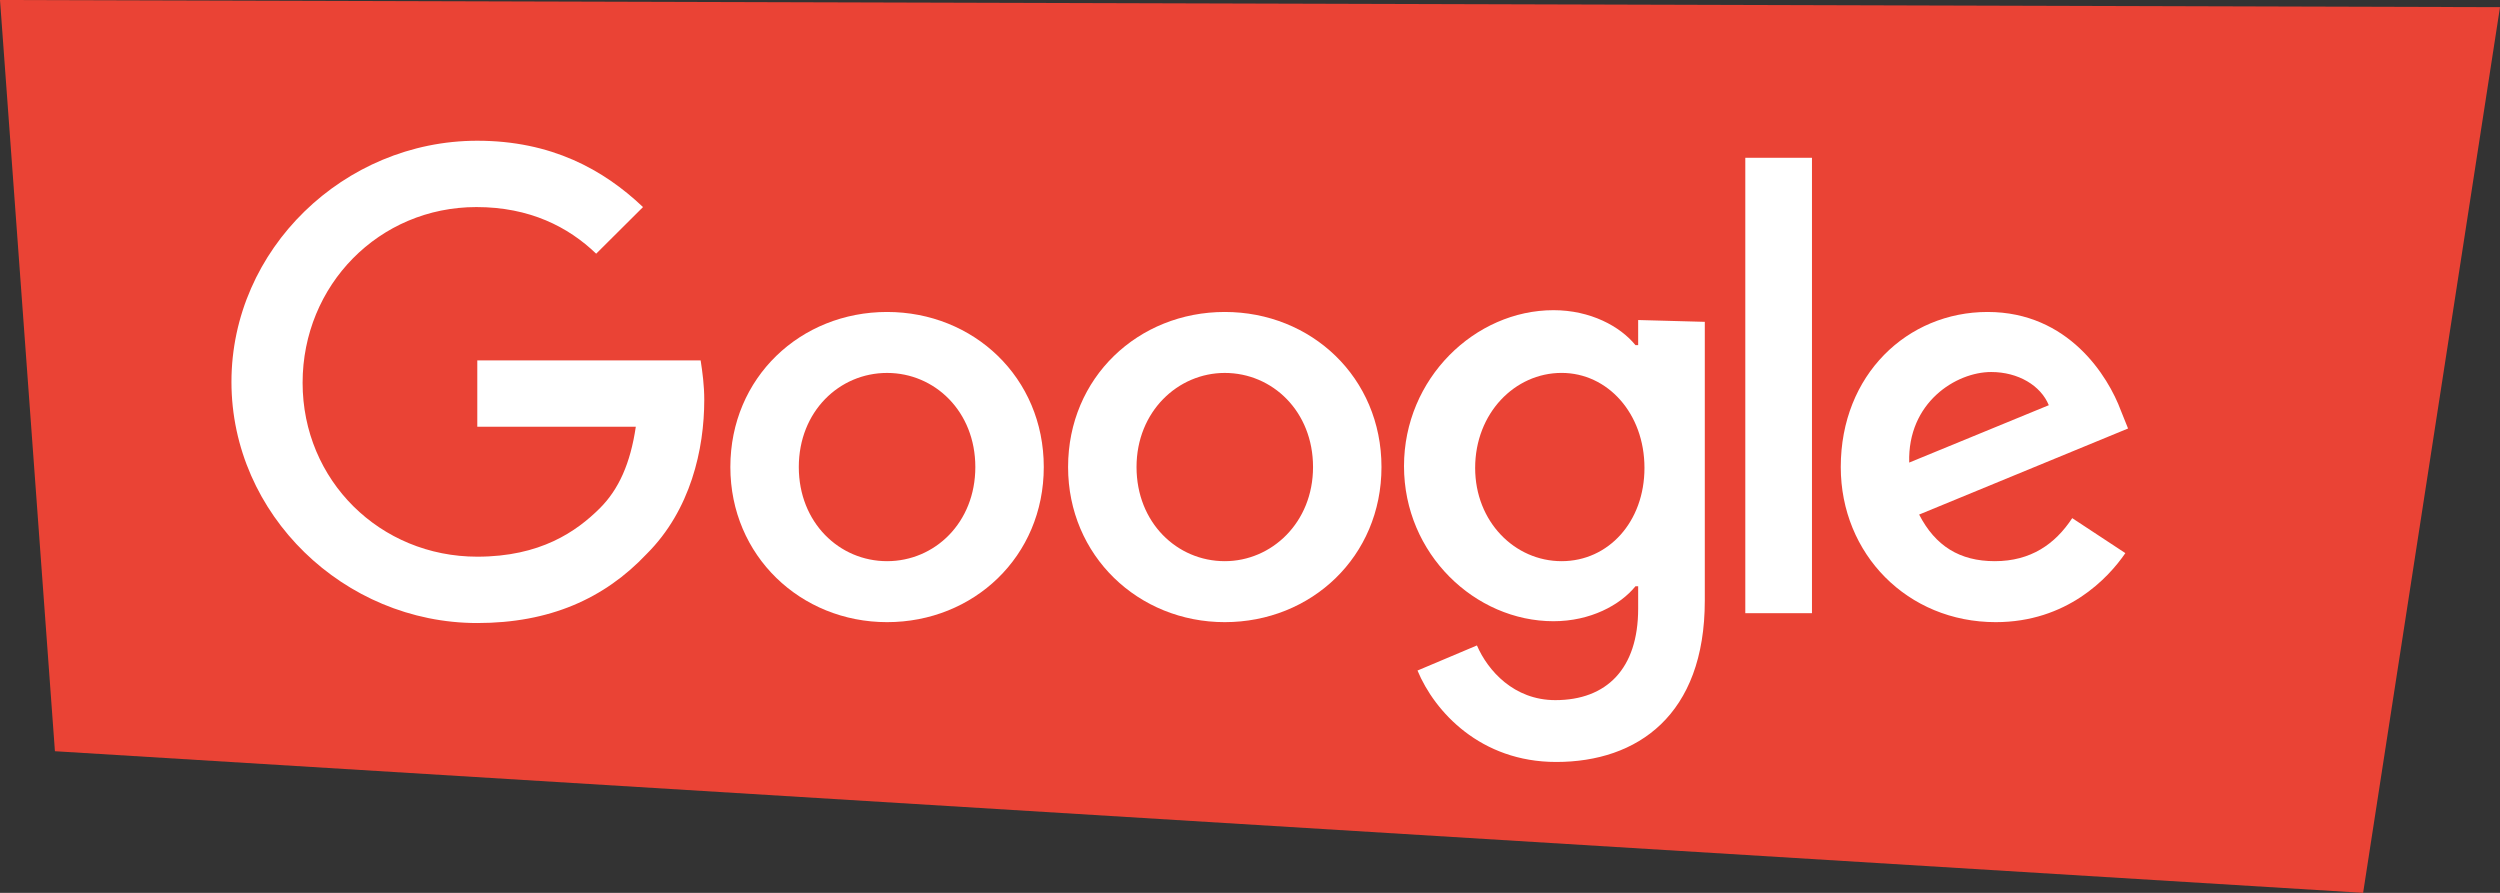
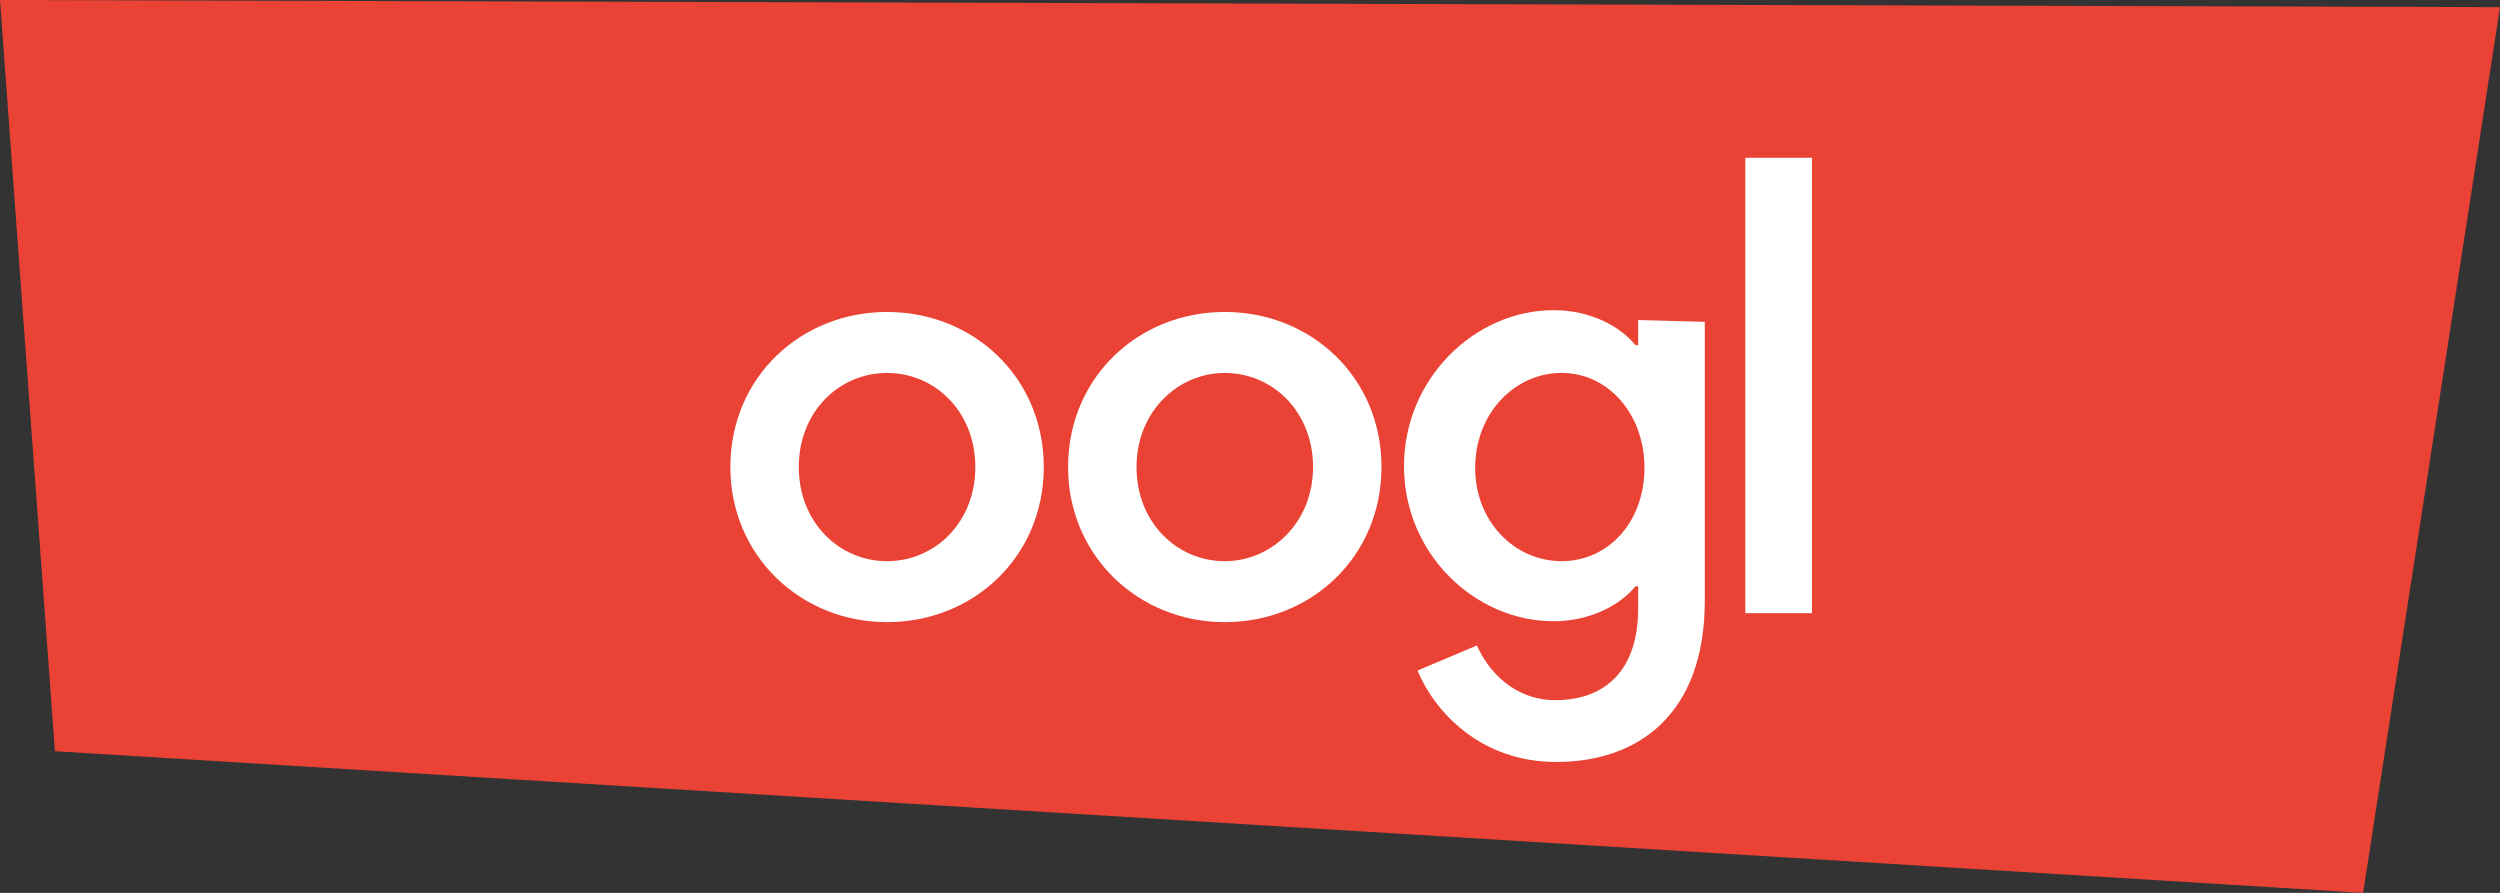
<svg xmlns="http://www.w3.org/2000/svg" width="98" height="35" viewBox="0 0 98 35" fill="none">
  <rect x="0" y="0" width="98" height="35" fill="#333333" stroke="none" />
  <path d="M0 0L98 0.281L92.634 35L2.153 29.448L0 0Z" fill="#EA4335" />
  <path d="M40.916 18.308C40.916 21.822 38.162 24.388 34.773 24.388C31.384 24.388 28.63 21.787 28.63 18.308C28.63 14.794 31.384 12.229 34.773 12.229C38.162 12.229 40.916 14.794 40.916 18.308ZM38.233 18.308C38.233 16.13 36.644 14.619 34.773 14.619C32.902 14.619 31.313 16.13 31.313 18.308C31.313 20.487 32.902 21.998 34.773 21.998C36.644 21.998 38.233 20.487 38.233 18.308Z" fill="white" />
  <path d="M54.154 18.308C54.154 21.822 51.401 24.388 48.011 24.388C44.623 24.388 41.869 21.787 41.869 18.308C41.869 14.794 44.623 12.229 48.011 12.229C51.401 12.229 54.154 14.794 54.154 18.308ZM51.471 18.308C51.471 16.13 49.883 14.619 48.011 14.619C46.176 14.619 44.552 16.13 44.552 18.308C44.552 20.487 46.141 21.998 48.011 21.998C49.847 21.998 51.471 20.487 51.471 18.308Z" fill="white" />
  <path d="M66.828 12.616V23.544C66.828 28.042 64.18 29.869 61.003 29.869C58.038 29.869 56.237 27.902 55.566 26.285L57.896 25.301C58.32 26.285 59.344 27.445 60.968 27.445C62.98 27.445 64.216 26.215 64.216 23.86V22.982H64.11C63.51 23.72 62.344 24.352 60.897 24.352C57.826 24.352 55.037 21.717 55.037 18.273C55.037 14.829 57.826 12.159 60.897 12.159C62.344 12.159 63.51 12.791 64.11 13.529H64.216V12.545L66.828 12.616ZM64.463 18.343C64.463 16.2 63.015 14.618 61.215 14.618C59.379 14.618 57.826 16.2 57.826 18.343C57.826 20.452 59.379 21.998 61.215 21.998C63.051 21.998 64.463 20.452 64.463 18.343Z" fill="white" />
  <path d="M71.029 6.185V24.037H68.416V6.185H71.029Z" fill="white" />
-   <path d="M81.231 20.311L83.314 21.682C82.643 22.666 81.019 24.388 78.231 24.388C74.771 24.388 72.158 21.717 72.158 18.308C72.158 14.689 74.771 12.229 77.913 12.229C81.09 12.229 82.643 14.759 83.138 16.095L83.42 16.797L75.23 20.171C75.865 21.401 76.818 21.998 78.195 21.998C79.607 21.998 80.561 21.33 81.231 20.311ZM74.841 18.133L80.313 15.884C79.996 15.111 79.113 14.583 78.054 14.583C76.677 14.583 74.771 15.778 74.841 18.133Z" fill="white" />
-   <path d="M18.71 16.727V14.127H27.465C27.536 14.583 27.607 15.111 27.607 15.673C27.607 17.605 27.077 19.995 25.347 21.717C23.688 23.474 21.535 24.423 18.71 24.423C13.486 24.423 9.073 20.171 9.073 14.97C9.073 9.769 13.486 5.517 18.71 5.517C21.605 5.517 23.653 6.642 25.206 8.117L23.37 9.945C22.276 8.891 20.758 8.117 18.675 8.117C14.862 8.117 11.862 11.175 11.862 15.005C11.862 18.835 14.898 21.822 18.71 21.822C21.181 21.822 22.594 20.838 23.512 19.925C24.253 19.187 24.712 18.168 24.924 16.727H18.71Z" fill="white" />
</svg>